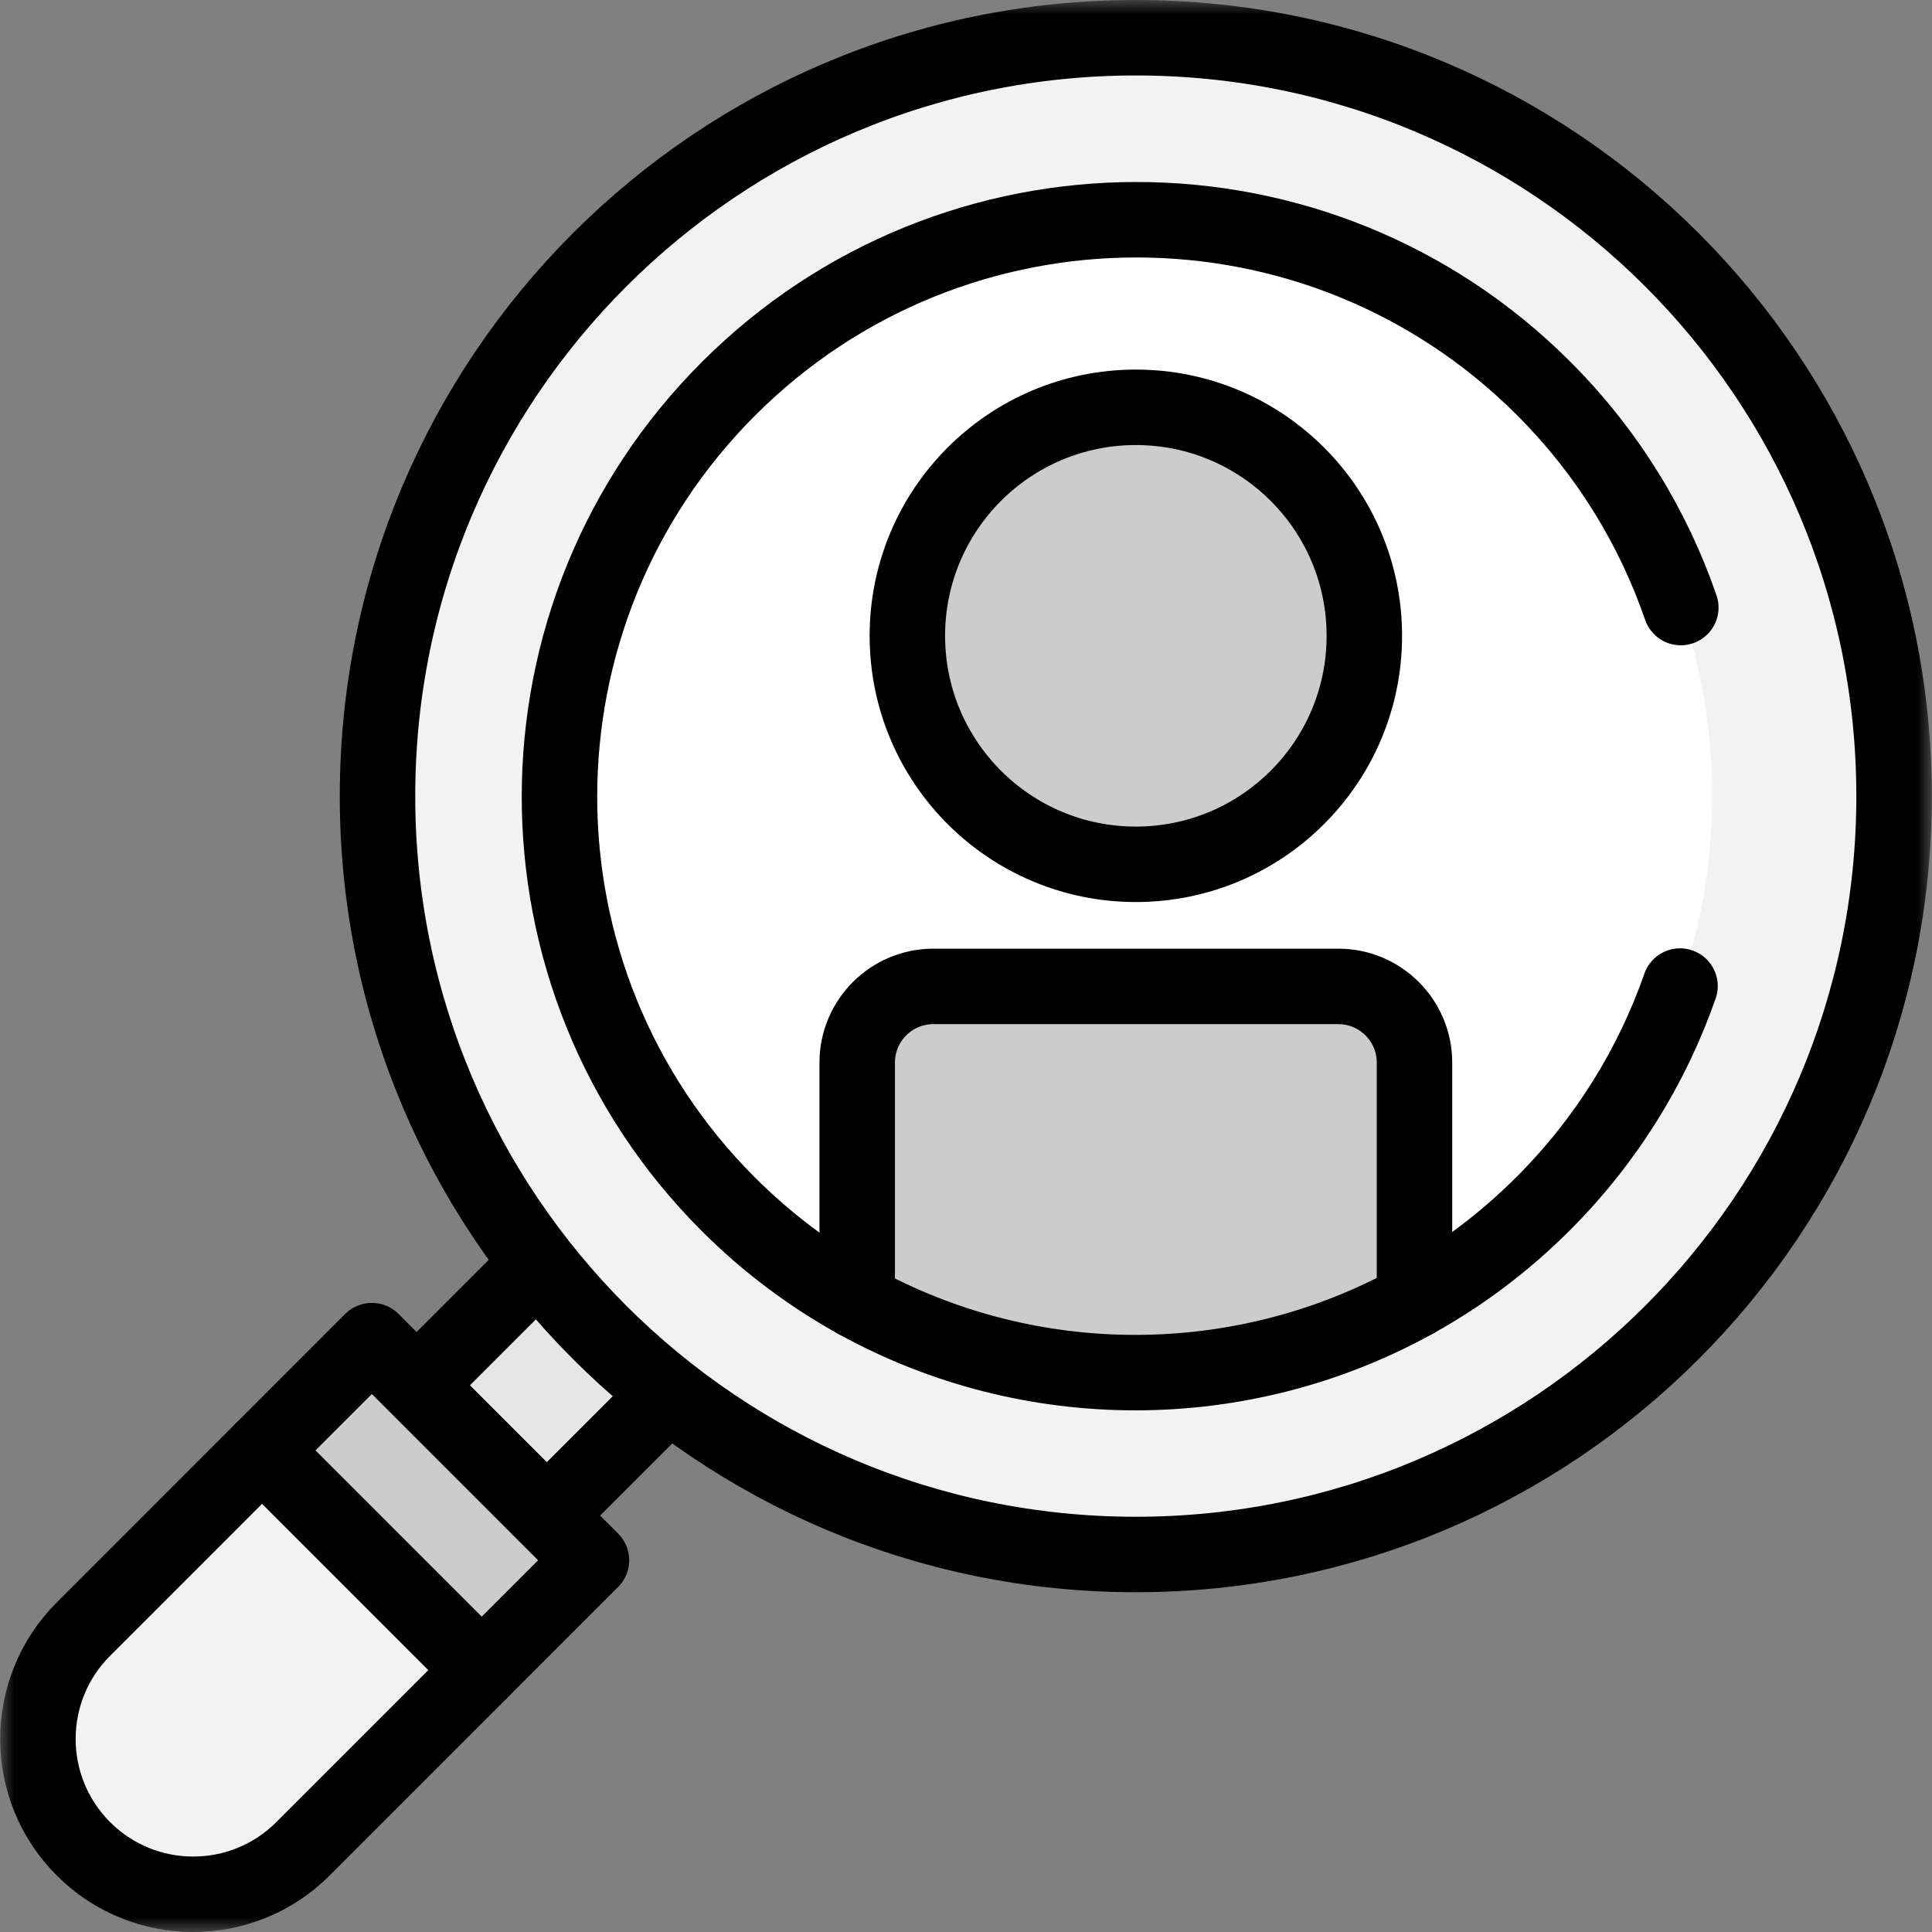
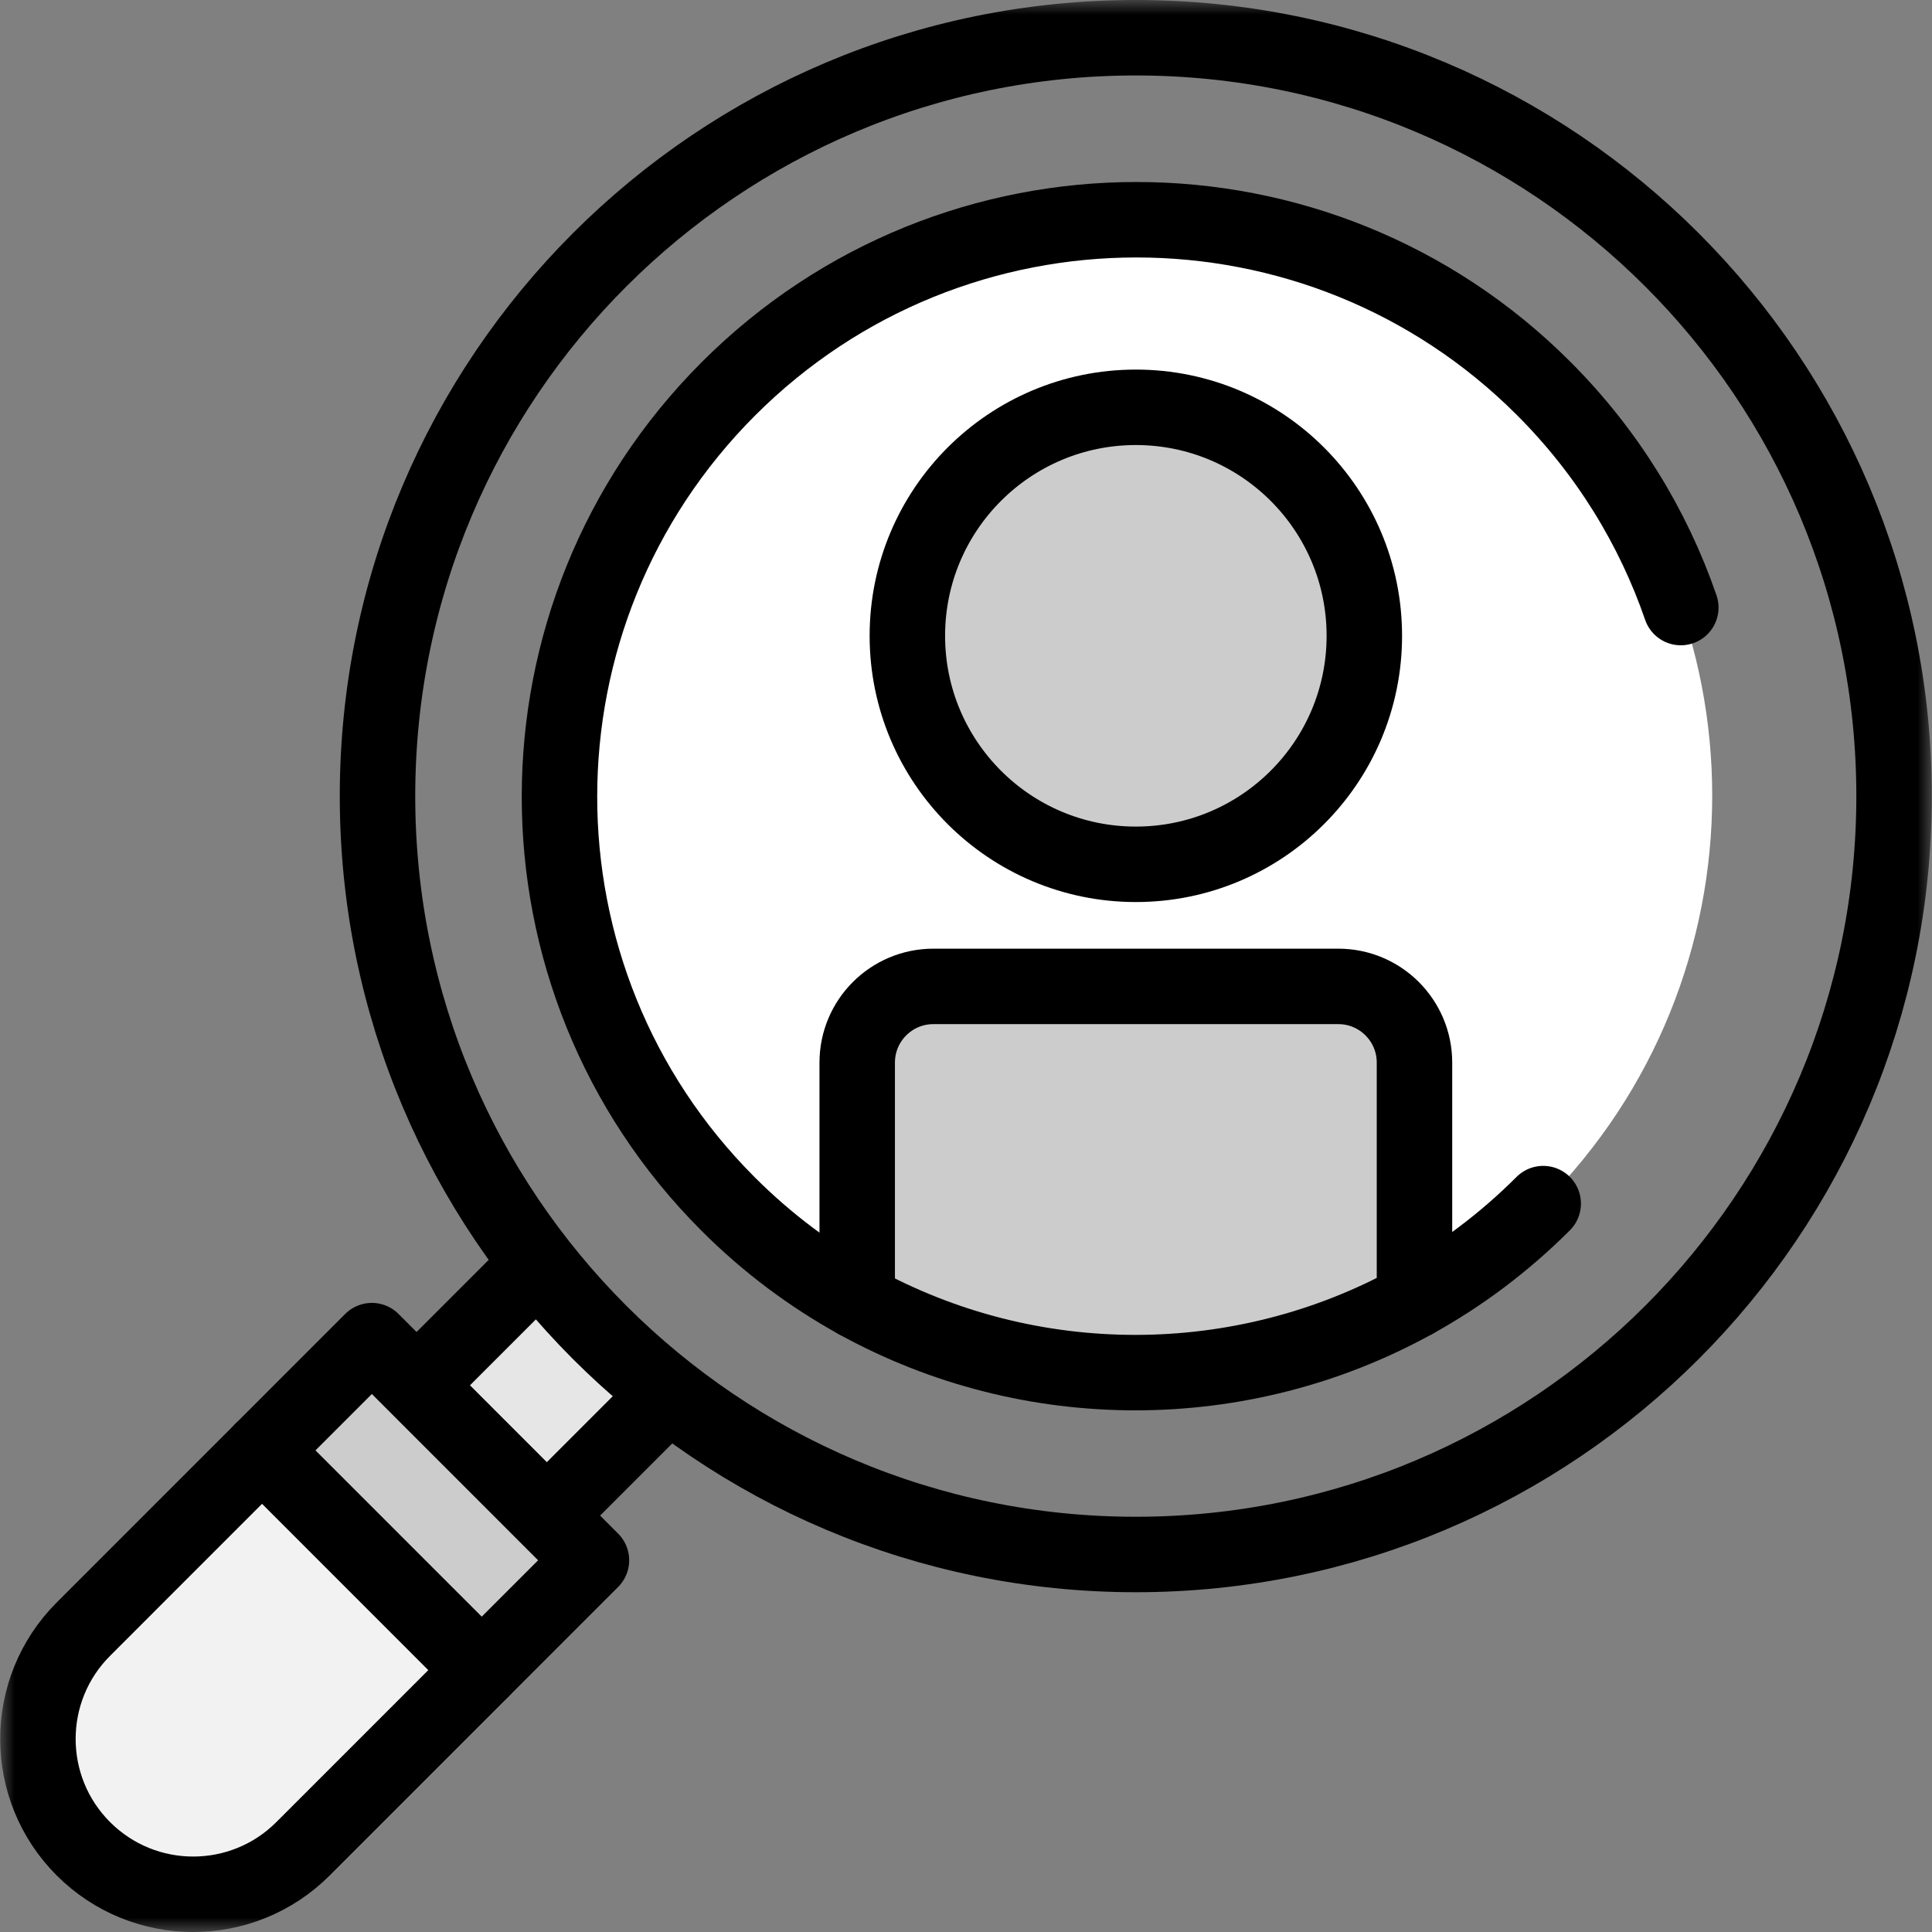
<svg xmlns="http://www.w3.org/2000/svg" width="68" height="68" viewBox="0 0 68 68" fill="none">
  <rect x="0" y="0" width="68" height="68" fill="#808080" stroke="none" />
  <g clip-path="url(#clip0_1402_370)">
    <path d="M18.765 44.656L14.661 48.76L19.244 53.344L23.349 49.239" fill="#E6E6E6" />
    <path d="M18.765 44.656L14.661 48.76L19.244 53.344L23.349 49.239" stroke="black" stroke-width="2.656" stroke-miterlimit="10" stroke-linecap="round" stroke-linejoin="round" />
    <mask id="mask0_1402_370" style="mask-type:luminance" maskUnits="userSpaceOnUse" x="0" y="0" width="68" height="68">
      <path d="M0 7.62939e-06H68V68H0V7.62939e-06Z" fill="white" />
    </mask>
    <g mask="url(#mask0_1402_370)">
-       <path d="M13.287 28.021C13.287 13.278 25.236 1.328 39.976 1.328C54.716 1.328 66.665 13.278 66.665 28.021C66.665 42.763 54.716 54.713 39.976 54.713C25.236 54.713 13.287 42.763 13.287 28.021Z" fill="#F2F2F2" />
      <path d="M13.287 28.021C13.287 13.278 25.236 1.328 39.976 1.328C54.716 1.328 66.665 13.278 66.665 28.021C66.665 42.763 54.716 54.713 39.976 54.713C25.236 54.713 13.287 42.763 13.287 28.021Z" stroke="black" stroke-width="2.656" stroke-miterlimit="10" stroke-linecap="round" stroke-linejoin="round" />
      <path d="M54.316 42.363C46.39 50.29 33.545 50.296 25.627 42.377C17.708 34.457 17.715 21.611 25.641 13.684C33.567 5.757 46.411 5.75 54.33 13.67C62.248 21.589 62.242 34.435 54.316 42.363Z" fill="white" />
-       <path d="M49.785 45.78C51.41 44.881 52.937 43.742 54.316 42.363C56.55 40.128 58.155 37.502 59.131 34.706" stroke="black" stroke-width="2.656" stroke-miterlimit="10" stroke-linecap="round" stroke-linejoin="round" />
+       <path d="M49.785 45.78C51.41 44.881 52.937 43.742 54.316 42.363" stroke="black" stroke-width="2.656" stroke-miterlimit="10" stroke-linecap="round" stroke-linejoin="round" />
      <path d="M59.159 21.384C58.188 18.566 56.579 15.919 54.33 13.67C46.412 5.75 33.567 5.756 25.64 13.683C17.714 21.611 17.708 34.457 25.627 42.377C27.009 43.759 28.541 44.9 30.171 45.799" stroke="black" stroke-width="2.656" stroke-miterlimit="10" stroke-linecap="round" stroke-linejoin="round" />
      <path d="M48.02 22.379C48.02 26.82 44.419 30.421 39.978 30.421C35.537 30.421 31.936 26.82 31.936 22.379C31.936 17.937 35.537 14.336 39.978 14.336C44.419 14.336 48.02 17.937 48.02 22.379Z" fill="#CCCCCC" />
      <path d="M48.02 22.379C48.02 26.82 44.419 30.421 39.978 30.421C35.537 30.421 31.936 26.82 31.936 22.379C31.936 17.937 35.537 14.336 39.978 14.336C44.419 14.336 48.02 17.937 48.02 22.379Z" stroke="black" stroke-width="2.656" stroke-miterlimit="10" stroke-linecap="round" stroke-linejoin="round" />
      <path d="M49.785 37.4V45.78C43.701 49.149 36.256 49.156 30.171 45.799V37.4C30.171 35.919 31.372 34.718 32.852 34.718H47.104C48.585 34.718 49.785 35.919 49.785 37.4Z" fill="#CCCCCC" />
      <path d="M49.785 37.4V45.78C43.701 49.149 36.256 49.156 30.171 45.799V37.4C30.171 35.919 31.372 34.718 32.852 34.718H47.104C48.585 34.718 49.785 35.919 49.785 37.4Z" stroke="black" stroke-width="2.656" stroke-miterlimit="10" stroke-linecap="round" stroke-linejoin="round" />
      <path d="M9.226 51.049L2.935 57.341C0.801 59.475 0.801 62.936 2.935 65.071C5.07 67.206 8.53 67.206 10.665 65.071L16.955 58.78L9.226 51.049Z" fill="#F2F2F2" />
      <path d="M9.226 51.049L2.935 57.341C0.801 59.475 0.801 62.936 2.935 65.071C5.07 67.206 8.53 67.206 10.665 65.071L16.955 58.78L9.226 51.049Z" stroke="black" stroke-width="2.656" stroke-miterlimit="10" stroke-linecap="round" stroke-linejoin="round" />
      <path d="M20.817 54.917L13.088 47.186L9.226 51.049L16.955 58.779L20.817 54.917Z" fill="#CCCCCC" />
      <path d="M20.817 54.917L13.088 47.186L9.226 51.049L16.955 58.779L20.817 54.917Z" stroke="black" stroke-width="2.656" stroke-miterlimit="10" stroke-linecap="round" stroke-linejoin="round" />
    </g>
  </g>
  <defs>
    <clipPath id="clip0_1402_370">
      <rect width="68" height="68" fill="white" />
    </clipPath>
  </defs>
</svg>